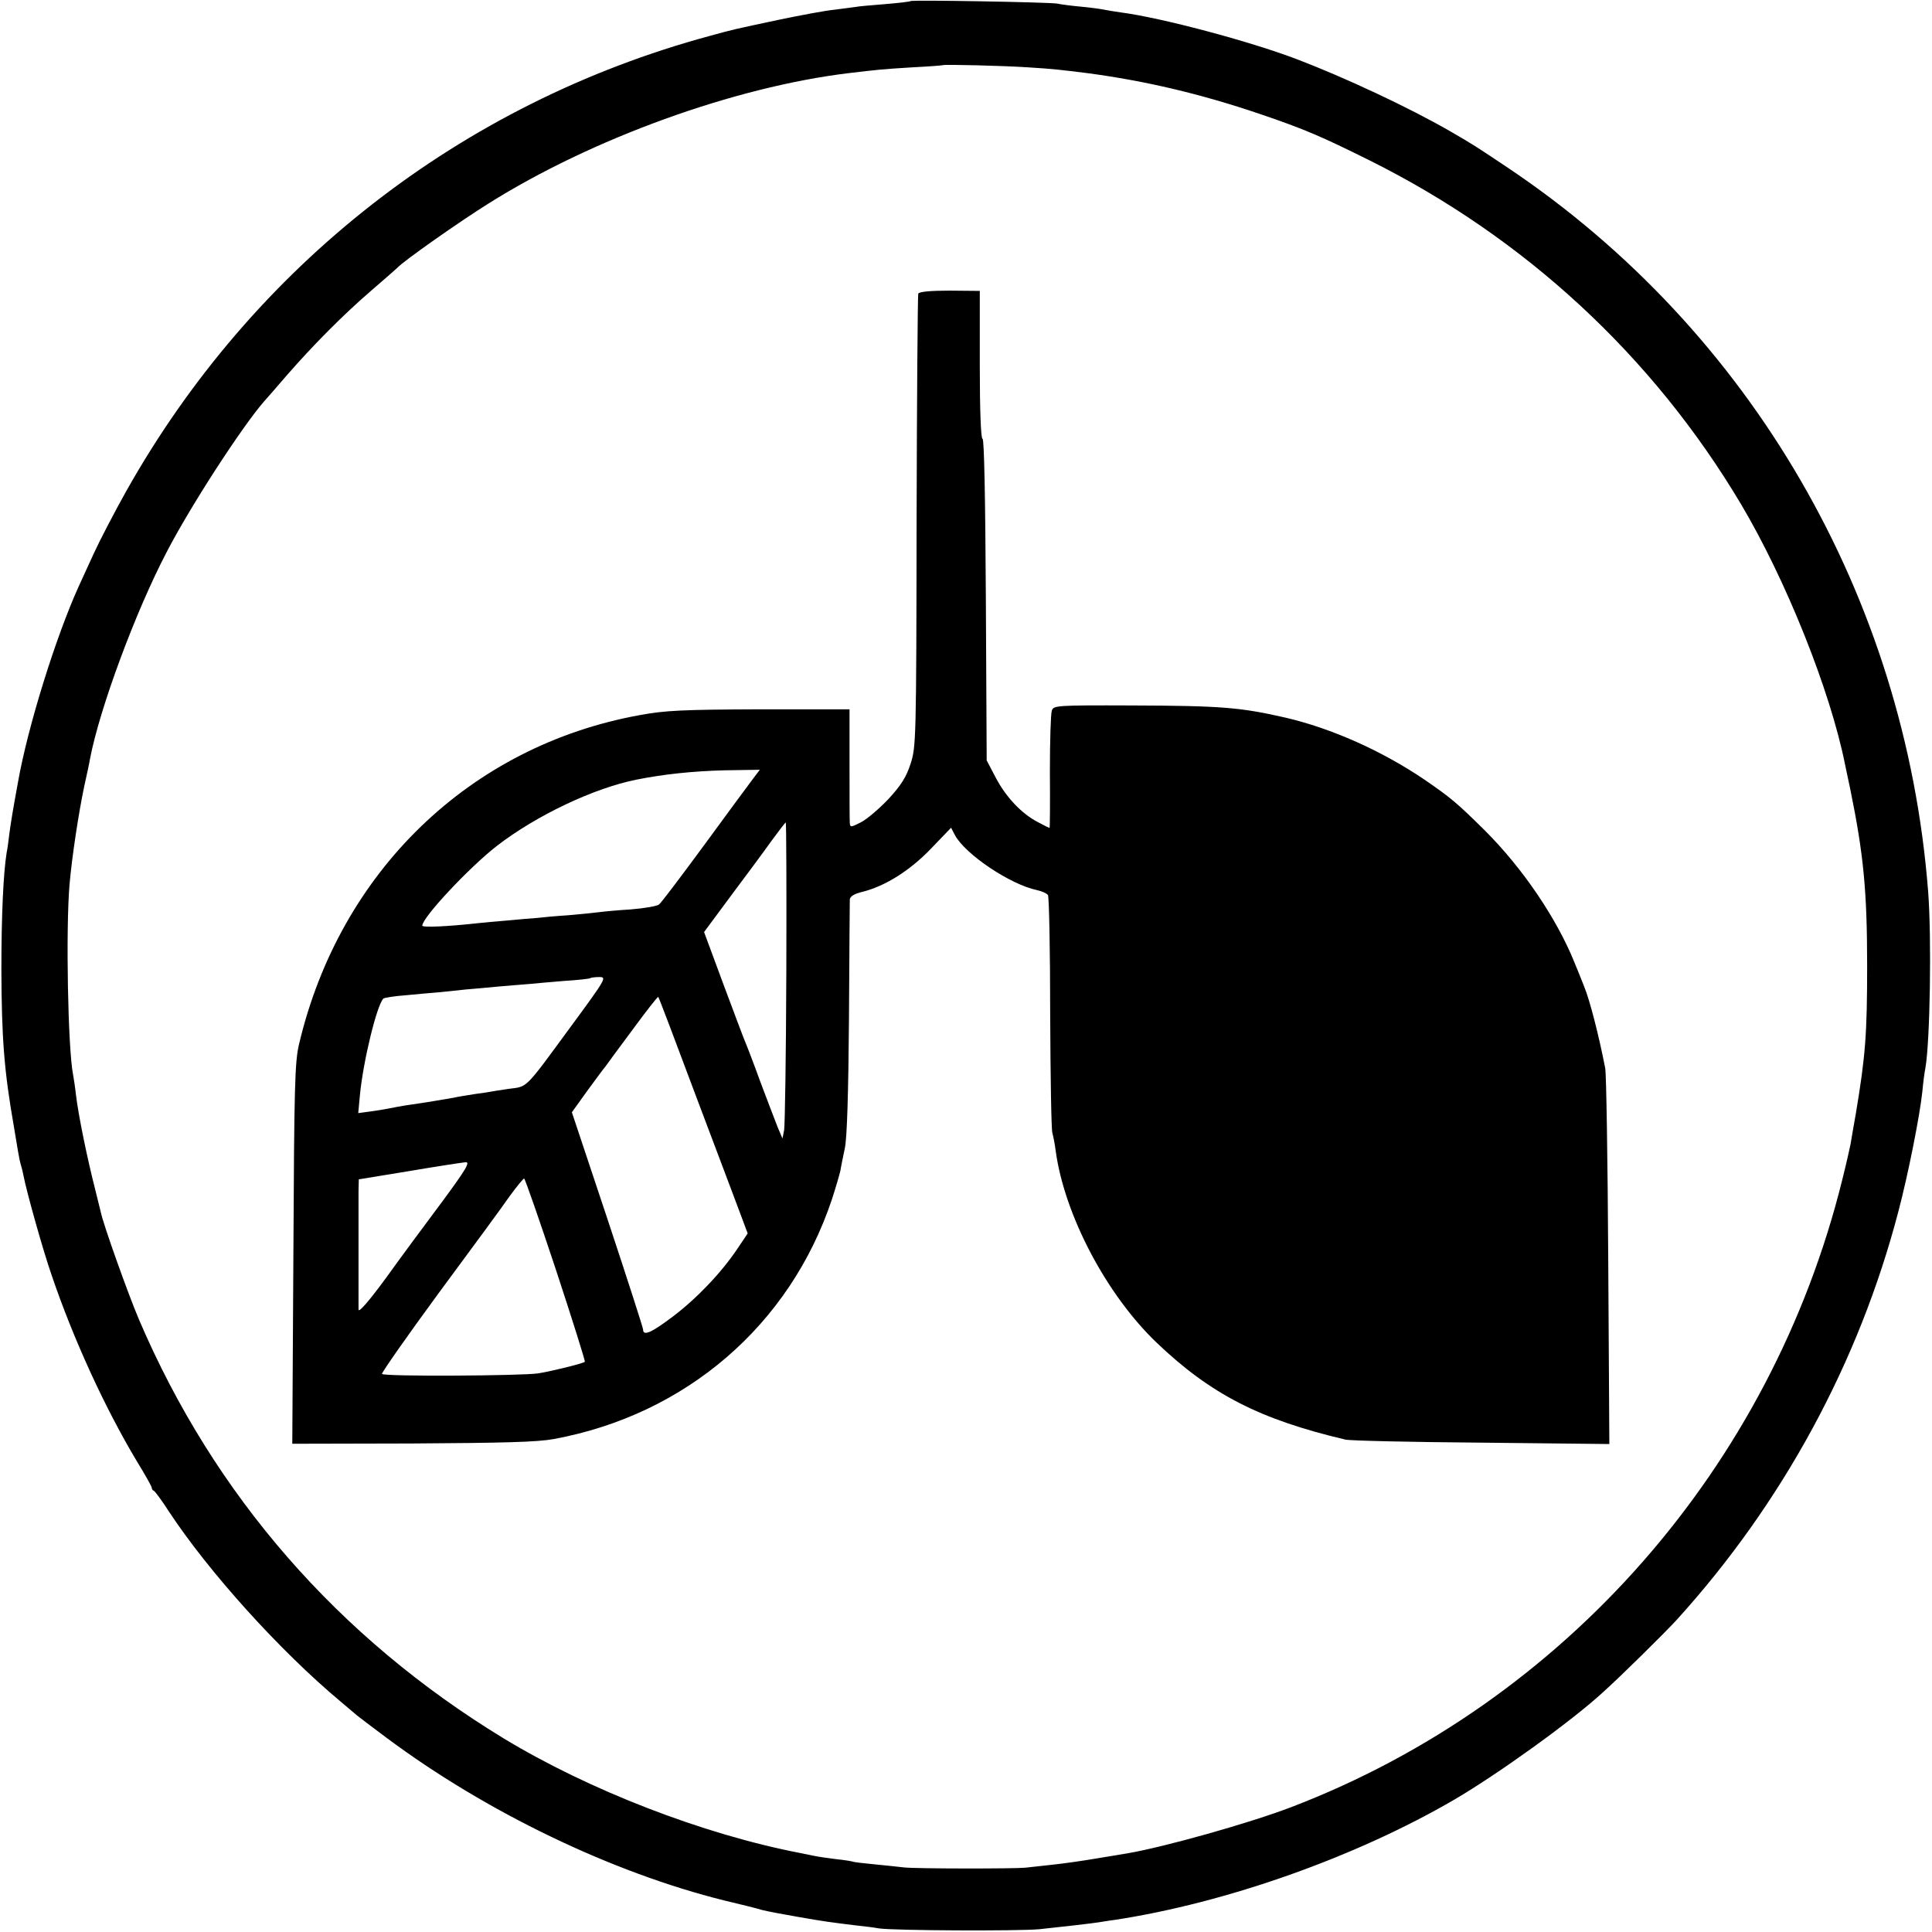
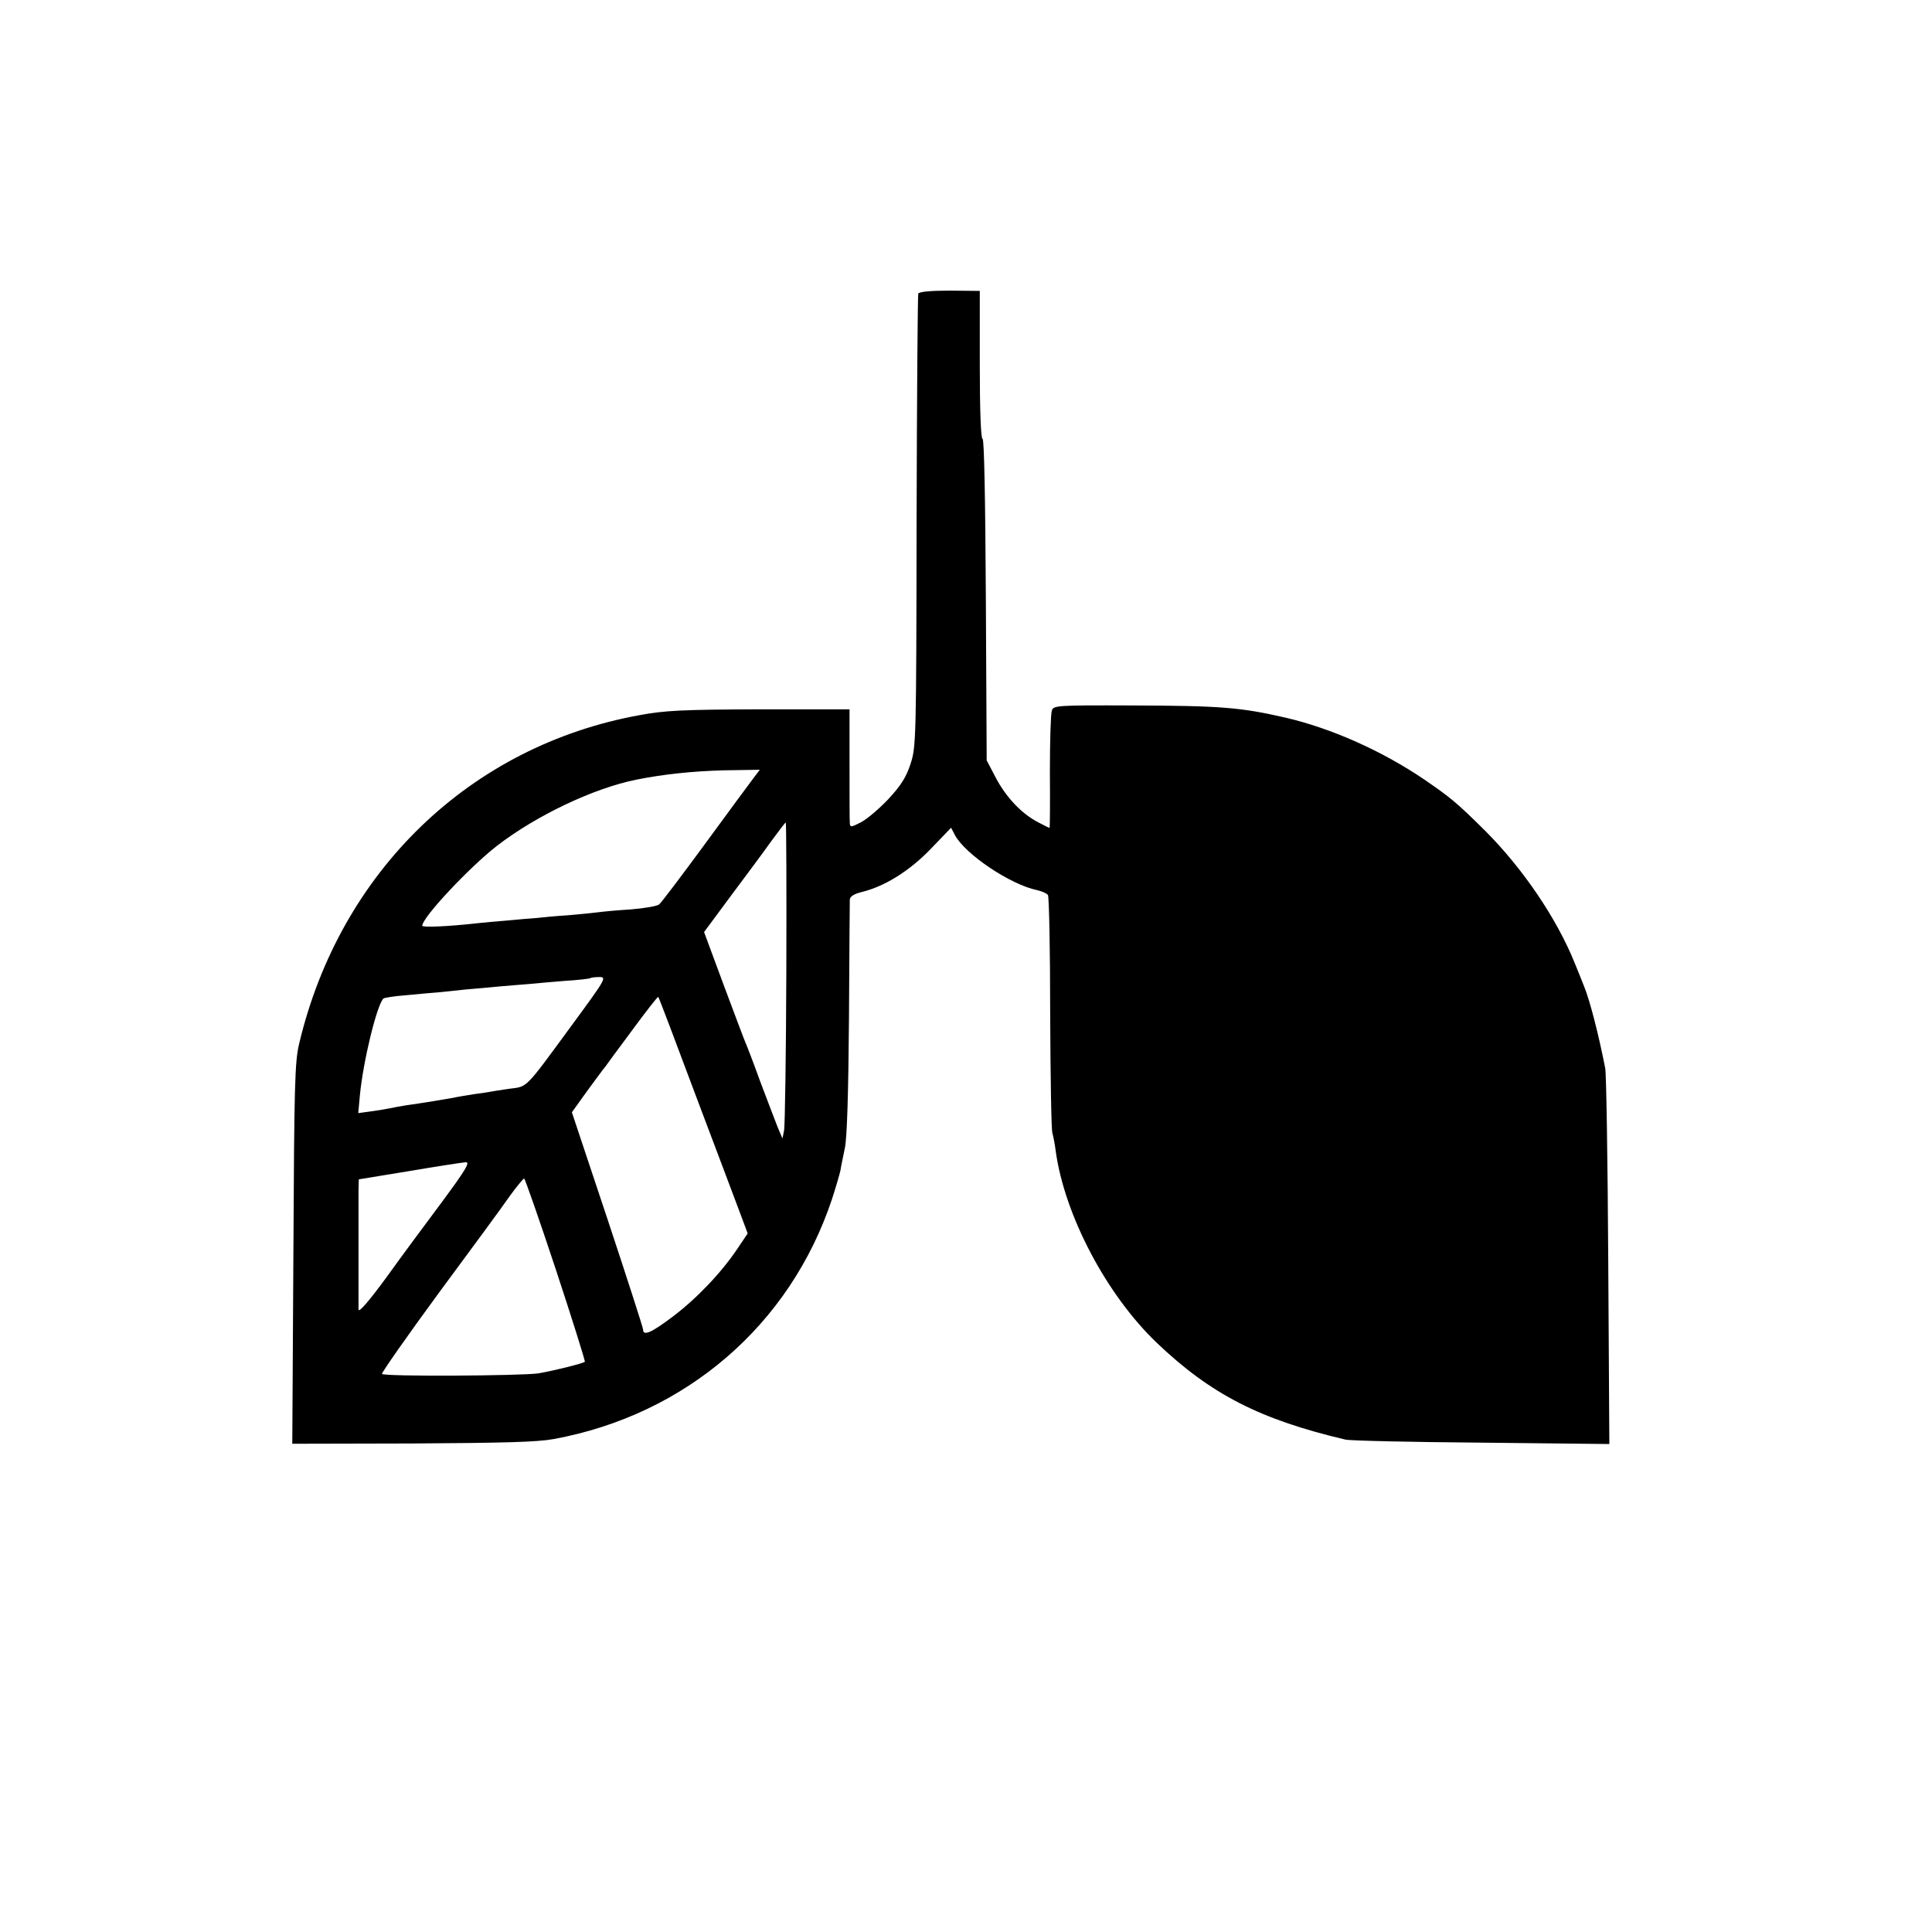
<svg xmlns="http://www.w3.org/2000/svg" version="1.0" width="700pt" height="700pt" viewBox="0 0 700 700" preserveAspectRatio="xMidYMid meet">
  <g transform="translate(0,700) scale(0.1,-0.1)" fill="#000000" stroke="none">
-     <path d="M3299 6996 c-2 -2 -44 -7 -93 -11 -50 -4 -97 -8 -105 -10 -9 -1 -43 -6 -76 -10 -33 -3 -123 -20 -200 -36 -174 -37 -161 -34 -253 -59 -902 -244 -1657 -834 -2116 -1652 -42 -75 -95 -177 -117 -225 -22 -48 -46 -101 -54 -118 -83 -183 -185 -510 -220 -710 -18 -98 -26 -147 -31 -185 -3 -25 -7 -56 -10 -70 -12 -74 -19 -229 -19 -425 1 -248 10 -365 45 -565 5 -30 12 -71 15 -90 3 -19 8 -43 11 -52 3 -9 7 -26 9 -37 11 -58 70 -269 102 -361 78 -230 193 -481 308 -673 30 -49 55 -93 55 -98 0 -4 3 -9 8 -11 4 -2 28 -34 53 -73 146 -222 405 -508 623 -690 26 -22 53 -45 59 -50 7 -6 55 -42 107 -81 362 -270 818 -489 1225 -590 55 -13 116 -28 135 -34 19 -5 78 -16 130 -25 97 -17 113 -19 210 -31 30 -3 69 -8 85 -11 55 -8 499 -10 580 -3 85 9 190 21 215 25 8 1 35 6 60 9 405 62 873 228 1230 436 157 92 420 281 535 386 67 60 227 218 270 265 383 422 660 932 803 1479 35 132 78 348 87 435 3 33 8 71 11 85 17 96 23 472 10 640 -83 1068 -643 2032 -1521 2621 -121 81 -124 83 -210 133 -153 88 -380 194 -555 261 -173 66 -493 151 -639 170 -20 3 -47 7 -61 10 -14 3 -52 8 -85 11 -33 3 -71 8 -85 11 -29 5 -526 14 -531 9z m426 -240 c97 -6 117 -9 215 -21 210 -28 410 -75 625 -148 162 -55 224 -82 397 -168 564 -281 1026 -709 1345 -1244 163 -274 324 -675 378 -945 2 -8 10 -49 19 -90 48 -235 61 -368 61 -640 0 -246 -6 -326 -41 -535 -9 -49 -17 -99 -19 -110 -2 -11 -15 -69 -30 -129 -257 -1040 -1006 -1894 -1995 -2273 -154 -59 -461 -145 -595 -168 -16 -3 -68 -11 -115 -19 -47 -8 -116 -18 -155 -22 -38 -4 -83 -9 -100 -11 -37 -4 -399 -4 -440 1 -16 2 -64 7 -105 11 -41 4 -77 8 -80 10 -3 1 -30 6 -61 9 -31 4 -67 9 -80 12 -13 3 -35 7 -49 10 -353 68 -766 228 -1076 416 -599 365 -1048 880 -1320 1516 -39 91 -131 349 -139 391 -2 9 -11 45 -20 81 -28 109 -61 268 -70 345 -3 28 -8 59 -10 70 -19 94 -27 528 -13 691 9 102 33 259 53 354 9 41 19 86 21 100 35 183 165 534 278 750 87 168 275 457 354 547 9 10 46 52 81 93 95 109 204 219 306 307 50 43 92 80 95 83 20 23 225 167 329 232 375 236 892 423 1306 473 101 12 116 14 230 21 61 3 111 7 112 8 4 3 219 -2 308 -8z" />
    <path d="M3327 5936 c-2 -6 -5 -378 -6 -826 -1 -797 -2 -816 -22 -878 -16 -49 -35 -78 -80 -127 -33 -35 -78 -73 -99 -84 -37 -19 -40 -19 -41 -3 -1 9 -1 106 -1 215 l0 197 -327 0 c-276 -1 -342 -4 -433 -21 -614 -111 -1086 -566 -1234 -1190 -16 -66 -18 -150 -21 -762 l-4 -688 434 1 c331 2 453 5 513 16 479 88 856 413 1008 868 14 43 28 91 31 105 2 14 10 51 16 81 8 35 13 204 15 470 1 228 3 422 3 431 1 11 16 21 47 28 82 21 170 76 247 156 l73 76 14 -27 c38 -70 201 -179 297 -199 18 -4 36 -12 40 -18 4 -7 8 -199 8 -427 1 -228 4 -424 8 -435 3 -11 9 -40 12 -65 32 -233 184 -521 366 -695 196 -187 374 -278 684 -351 17 -4 238 -9 493 -11 l463 -5 -4 664 c-2 365 -7 679 -11 698 -24 123 -56 246 -76 295 -4 11 -20 50 -35 87 -65 161 -188 342 -324 478 -104 103 -125 120 -221 186 -152 103 -335 185 -503 224 -162 37 -232 43 -556 44 -275 1 -284 0 -290 -19 -4 -11 -7 -111 -7 -222 1 -112 0 -203 -1 -203 -1 0 -20 9 -42 21 -60 31 -116 91 -153 161 l-33 63 -3 583 c-2 367 -6 582 -12 582 -6 0 -10 102 -10 268 l0 268 -110 1 c-70 0 -110 -4 -113 -11z m-599 -1758 c-14 -18 -93 -126 -176 -239 -83 -113 -157 -211 -164 -216 -7 -6 -53 -14 -103 -18 -49 -3 -101 -8 -115 -10 -14 -2 -63 -7 -110 -11 -47 -3 -98 -8 -115 -10 -16 -1 -64 -5 -105 -9 -41 -3 -91 -8 -110 -10 -107 -12 -200 -16 -200 -9 0 30 170 211 270 289 144 111 351 209 505 240 99 20 206 31 319 34 l129 2 -25 -33z m121 -700 c-1 -299 -5 -556 -8 -573 l-6 -30 -17 40 c-9 22 -37 97 -63 165 -25 69 -50 134 -55 145 -5 11 -40 105 -79 209 l-70 189 97 131 c54 72 120 161 147 199 27 37 50 67 52 67 2 0 3 -244 2 -542z m-779 -195 c-171 -233 -157 -219 -226 -228 -33 -5 -61 -9 -64 -10 -3 -1 -30 -5 -60 -9 -30 -5 -64 -10 -75 -13 -21 -4 -117 -20 -175 -28 -19 -3 -46 -8 -60 -11 -14 -3 -45 -8 -68 -11 l-44 -6 6 65 c12 124 61 325 85 350 3 3 40 9 81 12 41 4 96 9 123 11 26 3 68 7 95 10 26 2 81 7 122 11 41 3 91 8 110 9 19 2 76 7 125 11 50 3 92 8 94 10 2 2 17 4 33 4 27 0 23 -7 -102 -177z m453 -258 c75 -198 147 -390 161 -427 l25 -67 -37 -55 c-59 -88 -148 -181 -234 -246 -78 -59 -108 -72 -108 -47 0 6 -58 186 -129 400 l-129 387 56 78 c31 42 60 82 65 87 4 6 48 66 98 133 50 68 92 122 94 120 2 -1 64 -165 138 -363z m-921 -379 c-59 -79 -151 -203 -204 -277 -61 -83 -98 -126 -99 -114 0 24 0 373 0 431 l1 41 183 30 c100 17 192 31 204 32 17 1 3 -24 -85 -143z m412 -246 c60 -182 107 -332 105 -334 -6 -6 -119 -34 -169 -42 -62 -9 -560 -12 -566 -2 -2 4 91 137 207 295 117 158 233 316 257 351 25 34 48 62 51 62 3 0 55 -149 115 -330z" />
  </g>
</svg>